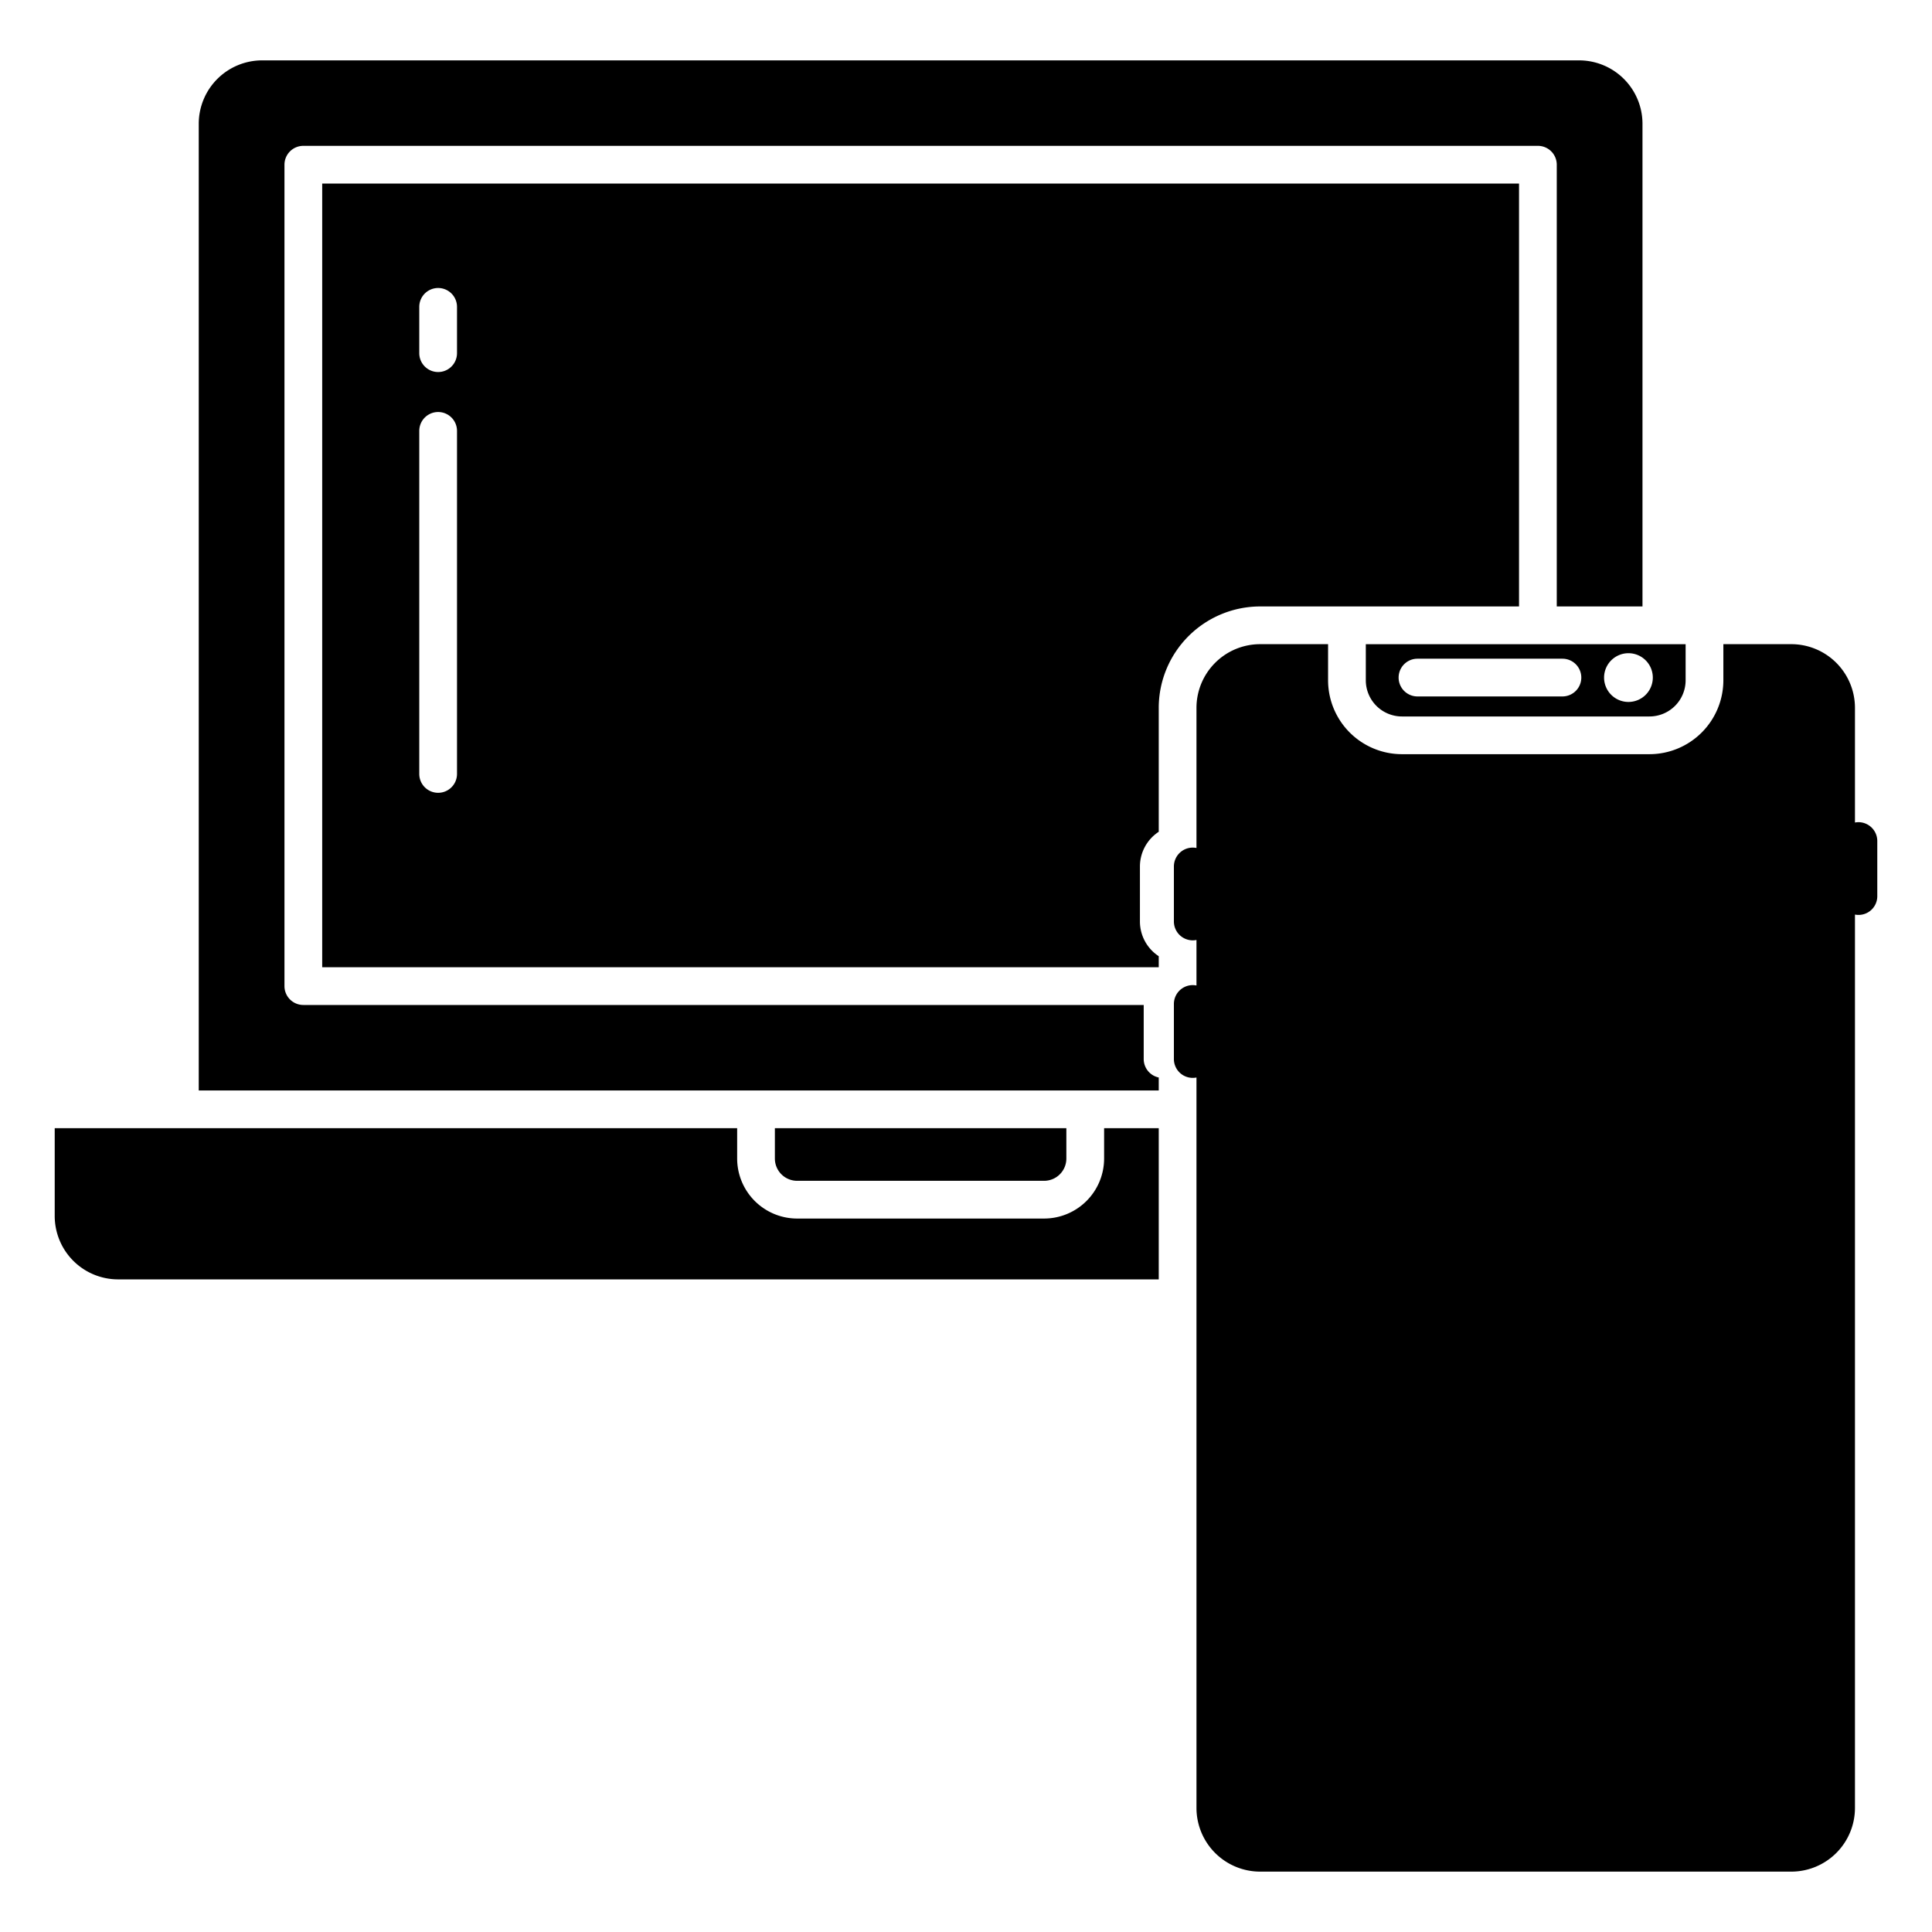
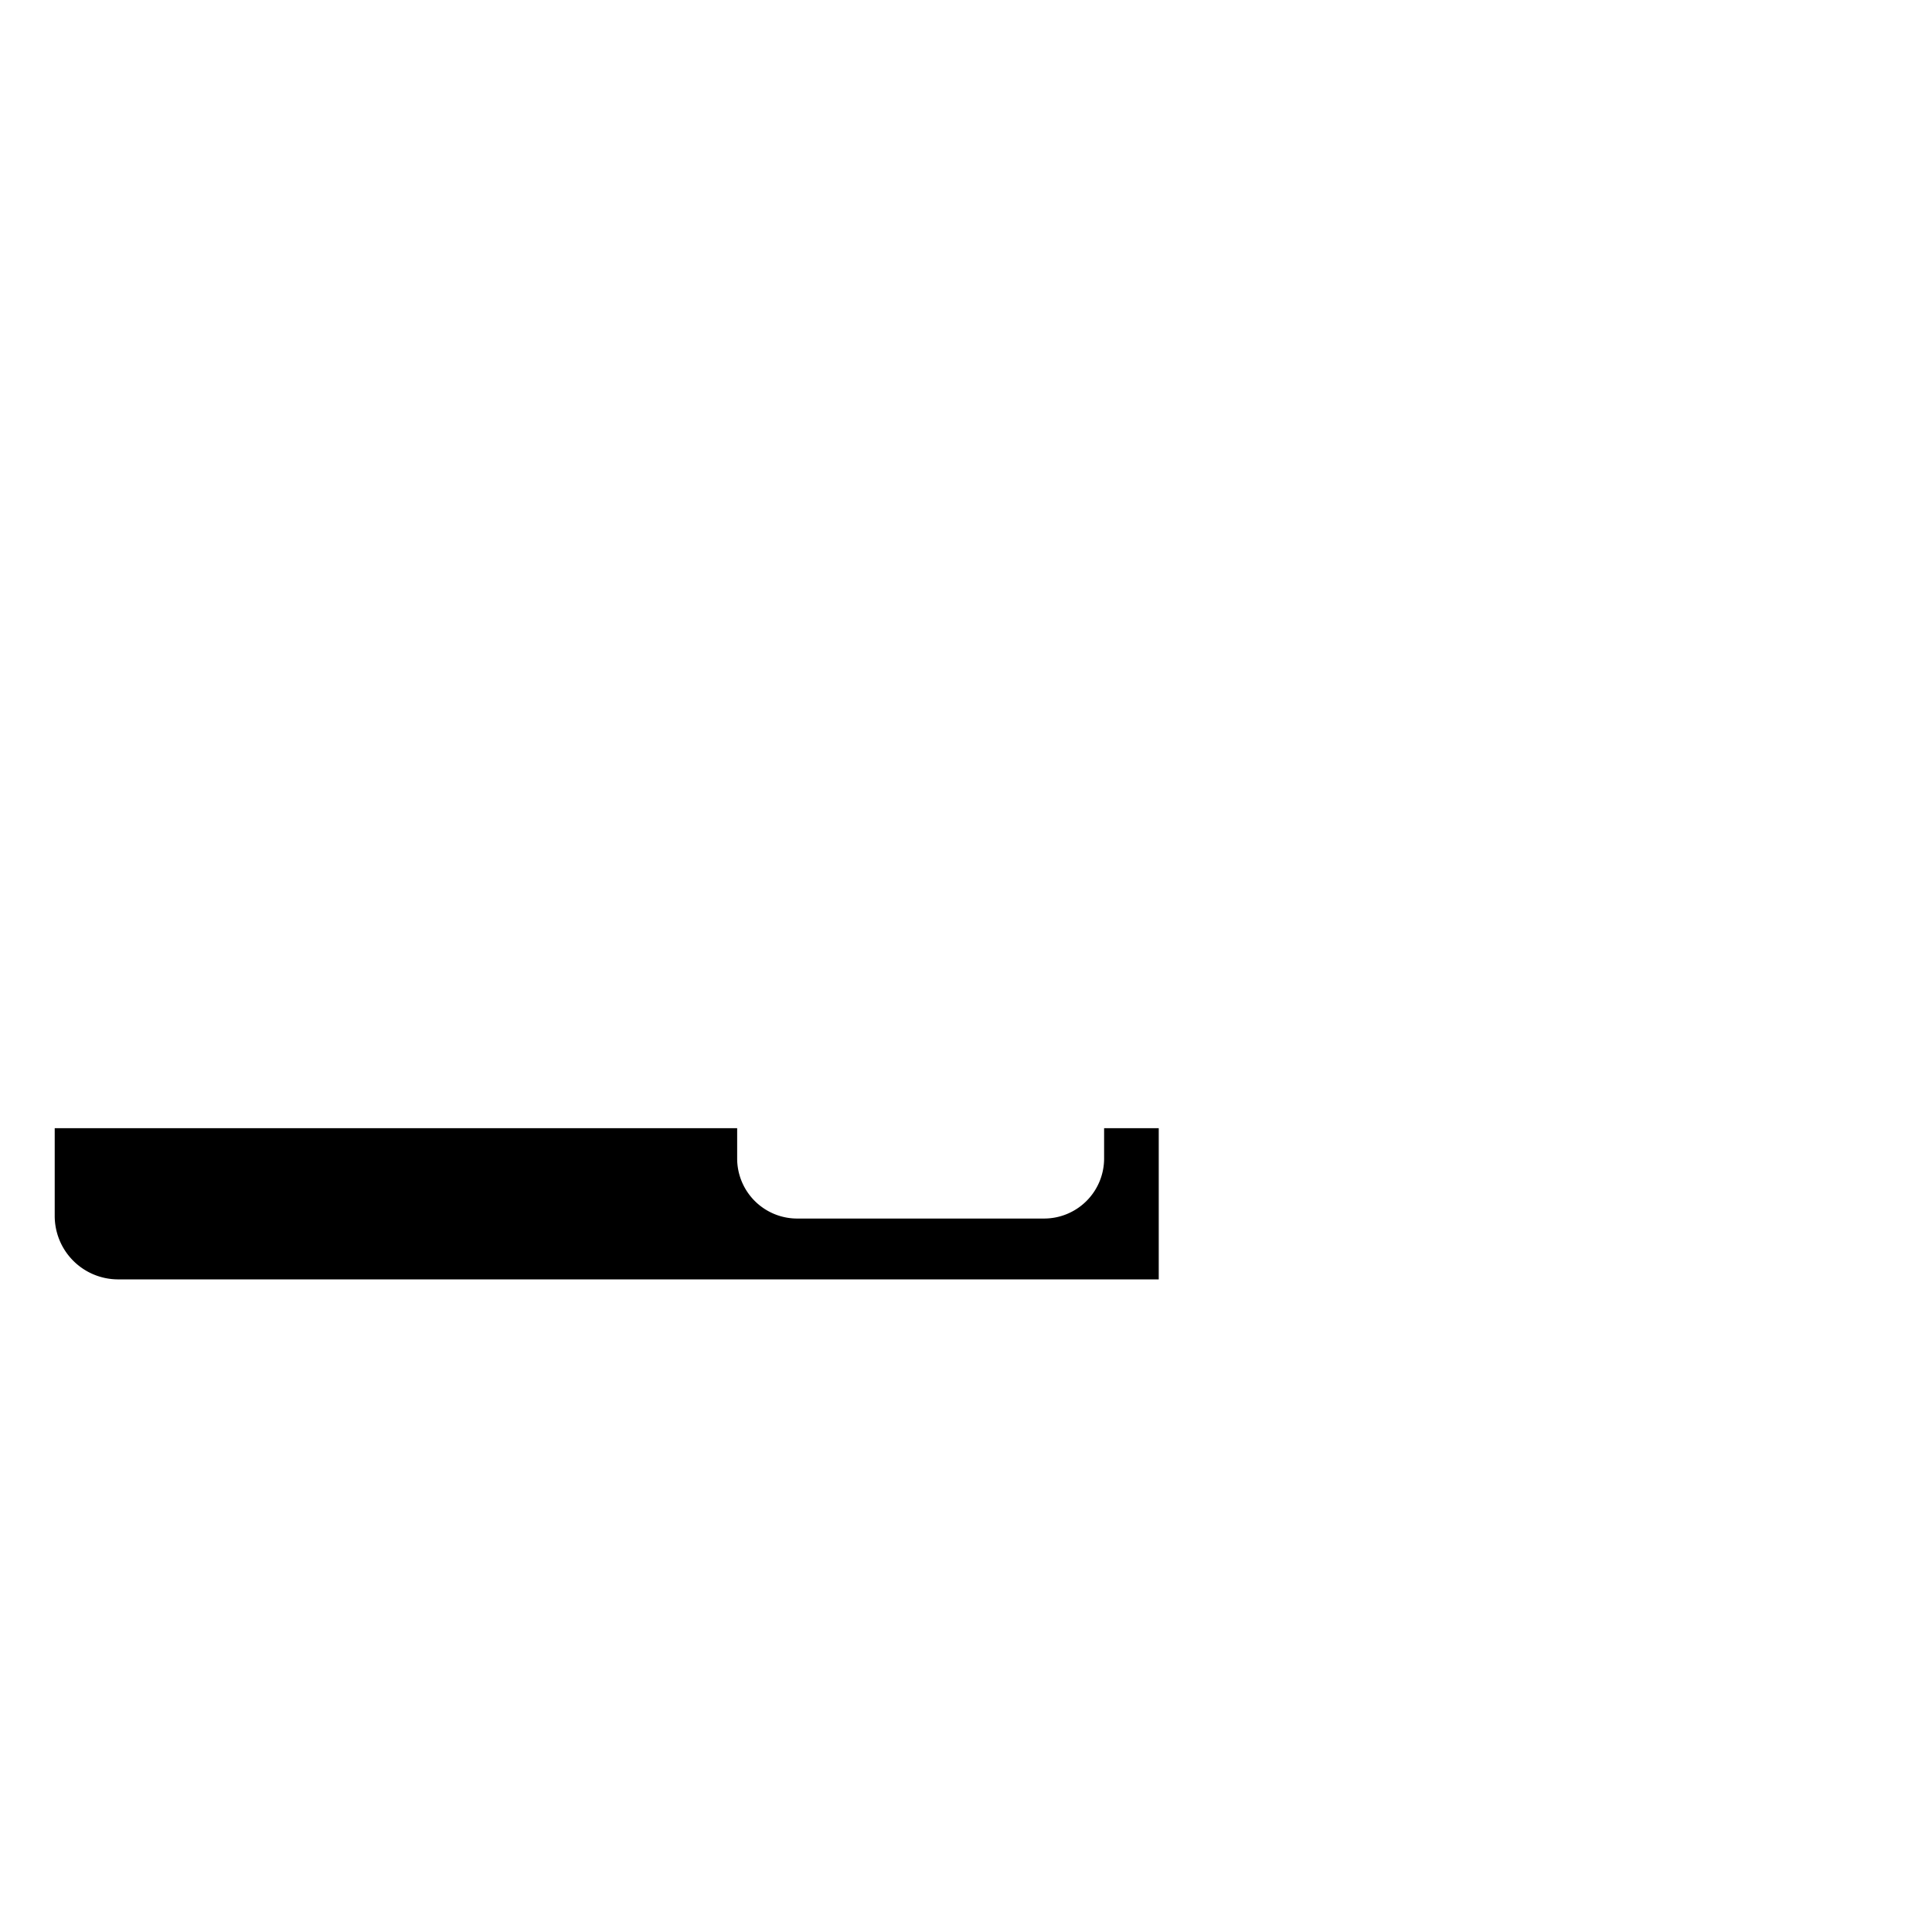
<svg xmlns="http://www.w3.org/2000/svg" id="Layer_1" height="512" viewBox="0 0 512 512" width="512" data-name="Layer 1">
-   <path d="m303.094 280.65v-14.321h-222.707a5 5 0 0 1 -5-5v-217.678a5 5 0 0 1 5-5h327.171a5 5 0 0 1 5 5v117.064h22.717v-127.947a16.808 16.808 0 0 0 -16.811-16.768h-348.983a16.808 16.808 0 0 0 -16.811 16.768v256.213h254.408v-3.435a5 5 0 0 1 -3.984-4.896z" />
-   <path d="m276.69 312.926a5.9 5.9 0 0 0 5.906-5.884v-8.061h-77.246v8.061a5.9 5.9 0 0 0 5.905 5.884z" />
  <path d="m292.6 307.042a15.913 15.913 0 0 1 -15.906 15.884h-65.439a15.912 15.912 0 0 1 -15.9-15.884v-8.061h-180.855v23.3a16.809 16.809 0 0 0 16.812 16.768h275.766v-40.068h-14.478z" />
-   <path d="m361.954 180.293a9.588 9.588 0 0 0 9.577 9.577h65.6a9.588 9.588 0 0 0 9.577-9.577v-9.578h-84.754zm69.6-7.187a6.458 6.458 0 1 1 -6.458 6.458 6.465 6.465 0 0 1 6.461-6.458zm-55.91 1.458h38.417a5 5 0 0 1 0 10h-38.414a5 5 0 0 1 0-10z" />
-   <path d="m333.944 160.715h68.614v-112.064h-317.171v207.678h221.691v-2.929a10.99 10.99 0 0 1 -4.984-9.2v-14.571a11 11 0 0 1 4.984-9.2v-32.847a26.9 26.9 0 0 1 26.866-26.867zm-212.832 44.385a5 5 0 0 1 -10 0v-90.91a5 5 0 0 1 10 0zm0-111.508a5 5 0 0 1 -10 0v-12.269a5 5 0 0 1 10 0z" />
-   <path d="m492.5 217.886a5.035 5.035 0 0 0 -.916.092v-30.4a16.885 16.885 0 0 0 -16.866-16.867h-18.01v9.578a19.6 19.6 0 0 1 -19.577 19.577h-65.6a19.6 19.6 0 0 1 -19.577-19.577v-9.578h-18.01a16.885 16.885 0 0 0 -16.866 16.867v37.146a5.067 5.067 0 0 0 -.984-.1 5 5 0 0 0 -5 5v14.577a5 5 0 0 0 5 5 5.067 5.067 0 0 0 .984-.1v12.065a5.067 5.067 0 0 0 -.984-.1 5 5 0 0 0 -5 5v14.584a4.994 4.994 0 0 0 5.984 4.9v193.584a16.885 16.885 0 0 0 16.866 16.866h140.774a16.884 16.884 0 0 0 16.866-16.866v-236.762a4.964 4.964 0 0 0 5.916-4.908v-14.578a5 5 0 0 0 -5-5z" />
</svg>